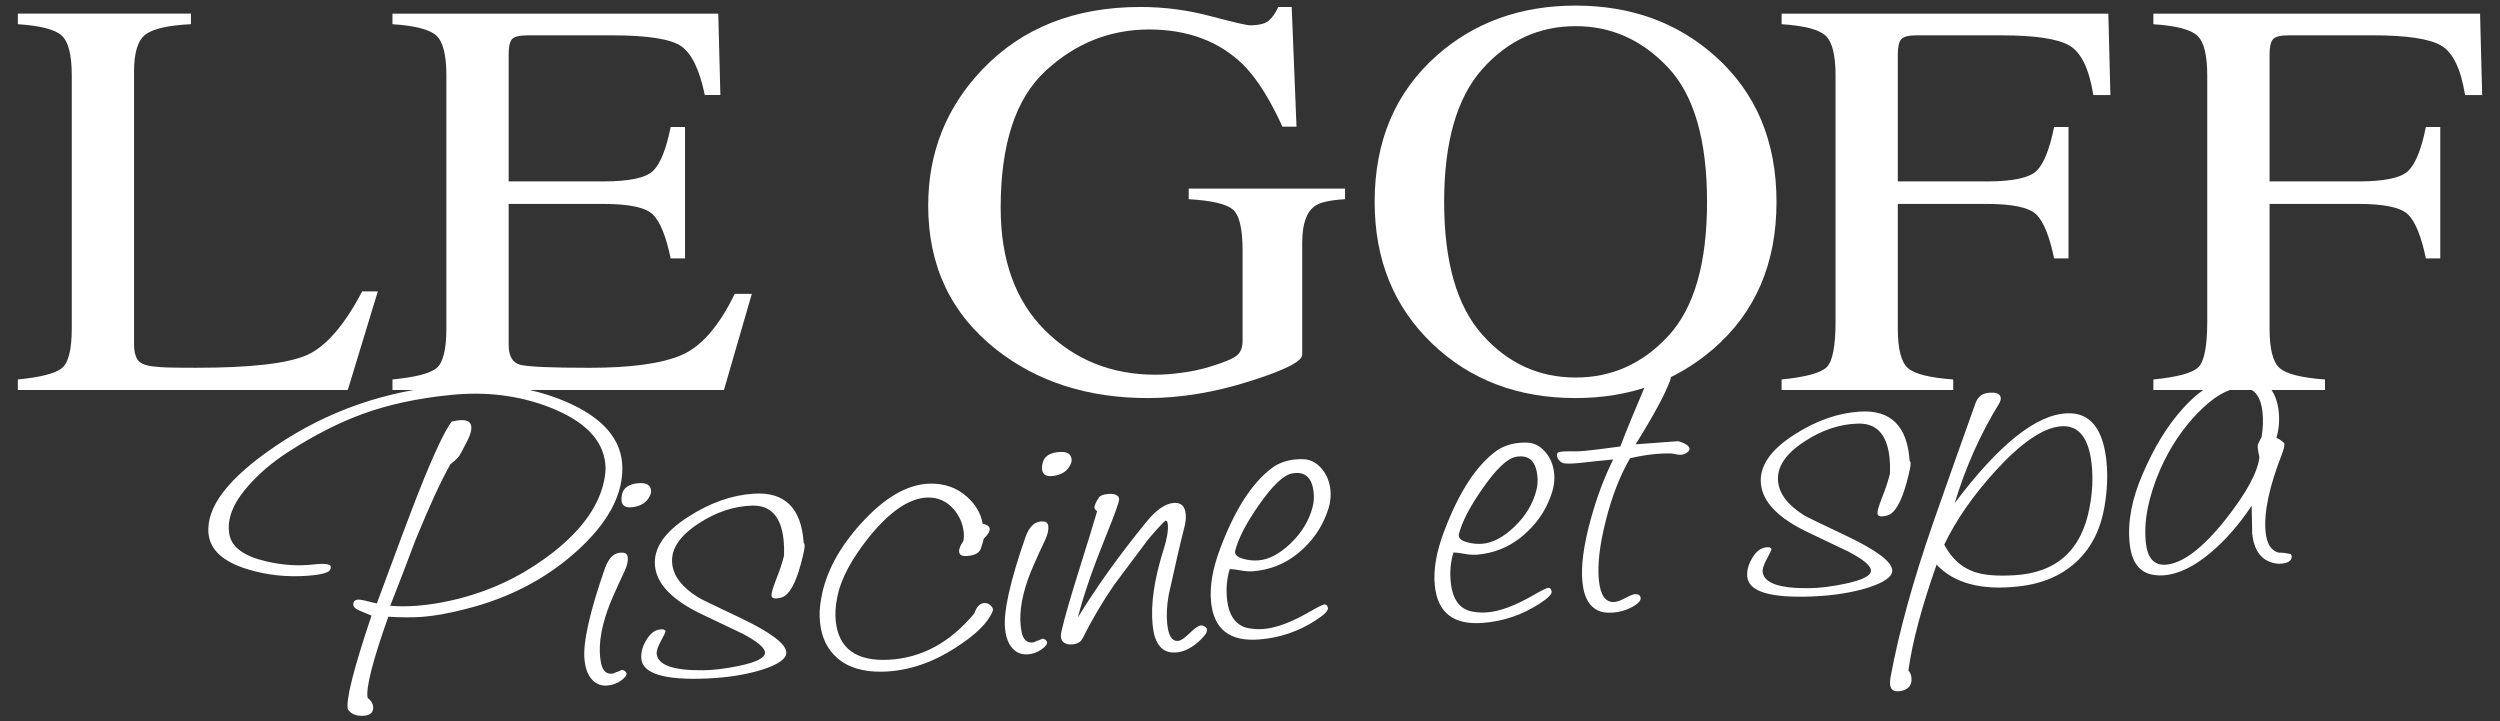
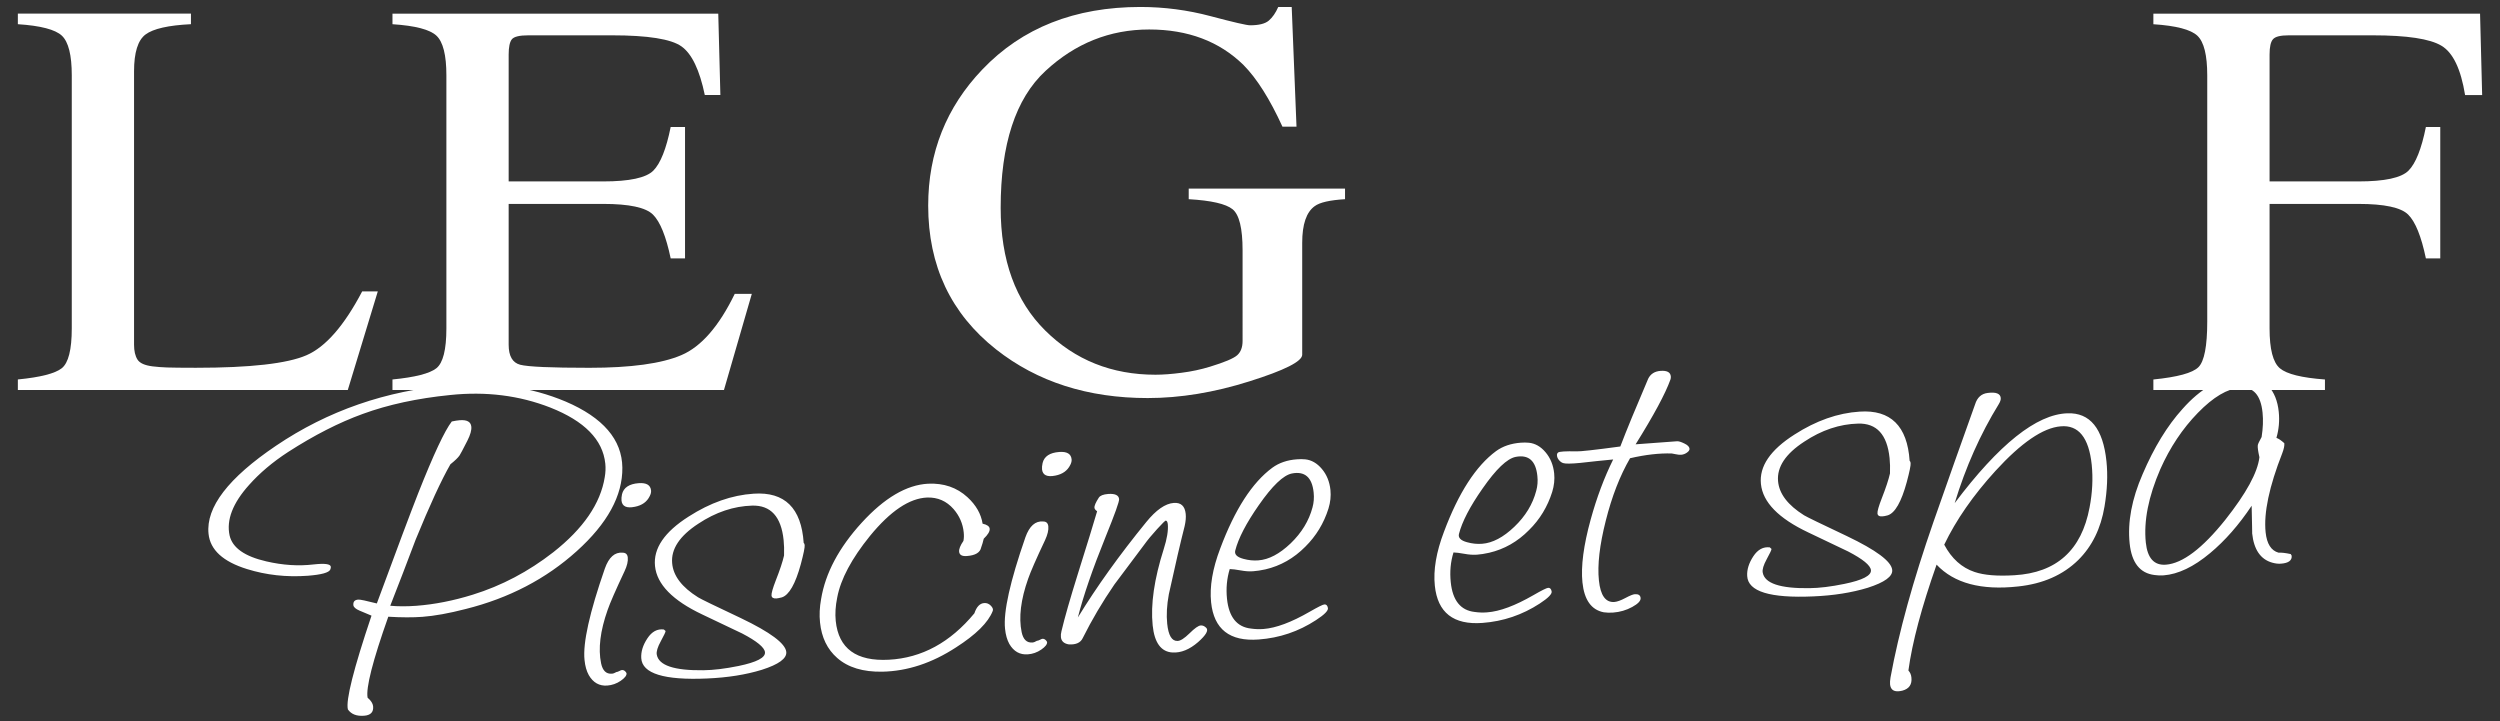
<svg xmlns="http://www.w3.org/2000/svg" version="1.1" id="Calque_1" x="0px" y="0px" width="349.999px" height="101px" viewBox="0 0 349.999 101" enable-background="new 0 0 349.999 101" xml:space="preserve">
  <rect x="0" y="0" width="349.999" height="101" fill="#333333" stroke="none" />
  <g>
    <g>
      <g>
        <path fill="#FFFFFF" d="M2.5,53.124c3.158-0.308,5.207-0.831,6.143-1.568c0.936-0.743,1.405-2.597,1.405-5.586V10.539     c0-2.823-0.463-4.669-1.383-5.54C7.742,4.133,5.687,3.596,2.5,3.388V1.908h24.233v1.479c-3.158,0.153-5.278,0.634-6.355,1.439     c-1.074,0.801-1.611,2.525-1.611,5.163v38.272c0,0.881,0.161,1.574,0.482,2.081c0.322,0.505,1.029,0.814,2.12,0.951     c0.643,0.077,1.322,0.13,2.036,0.154c0.714,0.024,2.048,0.042,4.007,0.042c7.641,0.001,12.803-0.586,15.488-1.752     c2.688-1.163,5.288-4.148,7.809-8.945h2.185l-4.201,13.806L2.5,54.598V53.124z" />
        <path fill="#FFFFFF" d="M54.945,53.126c3.158-0.309,5.207-0.832,6.143-1.568c0.936-0.745,1.406-2.597,1.406-5.587V10.539     c0-2.822-0.464-4.668-1.386-5.538c-0.92-0.867-2.975-1.404-6.162-1.611V1.91h45.611l0.296,11.394h-2.181     c-0.727-3.508-1.817-5.783-3.271-6.812c-1.451-1.03-4.696-1.547-9.726-1.547H73.987c-1.264,0-2.039,0.187-2.334,0.565     c-0.293,0.374-0.44,1.082-0.44,2.118v17.771h13.247c3.66,0,5.996-0.502,7.002-1.508c1.003-1.007,1.817-3.046,2.432-6.111h2.01     v18.391h-2.01c-0.646-3.084-1.47-5.127-2.477-6.126c-1.003-0.999-3.326-1.498-6.957-1.498H71.212v19.718     c0,1.582,0.537,2.514,1.614,2.8c1.078,0.284,4.303,0.427,9.678,0.427c5.821,0,10.121-0.588,12.89-1.775     c2.769-1.179,5.262-4.031,7.468-8.573h2.39l-3.898,13.455H54.945V53.126z" />
        <path fill="#FFFFFF" d="M169.478,2.261c3.213,0.855,5.06,1.28,5.532,1.28c1.232,0,2.106-0.216,2.621-0.657     c0.518-0.444,0.959-1.075,1.321-1.907h1.885l0.672,16.758h-1.967c-1.763-3.861-3.58-6.74-5.453-8.635     c-3.379-3.314-7.785-4.972-13.207-4.972c-5.504,0-10.347,1.936-14.525,5.812c-4.178,3.877-6.265,10.26-6.265,19.153     c0,7.333,2.077,13.063,6.245,17.186c4.163,4.124,9.308,6.182,15.428,6.182c1.033,0,2.249-0.088,3.645-0.273     c1.399-0.176,2.728-0.463,3.984-0.849c2.04-0.624,3.313-1.16,3.815-1.611c0.504-0.451,0.752-1.118,0.752-1.996V35.042     c0-3.079-0.467-4.992-1.402-5.748c-0.936-0.754-2.981-1.224-6.14-1.407v-1.481h21.884v1.481c-2.127,0.13-3.535,0.45-4.233,0.967     c-1.174,0.829-1.762,2.542-1.762,5.135v15.672c0,0.933-2.468,2.181-7.401,3.731c-4.93,1.557-9.677,2.337-14.23,2.337     c-8.385,0-15.457-2.271-21.215-6.805c-6.345-5.005-9.516-11.72-9.516-20.141c0-7.417,2.531-13.771,7.587-19.059     c5.564-5.83,12.941-8.748,22.134-8.748C162.994,0.978,166.262,1.405,169.478,2.261z" />
-         <path fill="#FFFFFF" d="M201.09,7.823c5.28-4.695,11.776-7.038,19.489-7.038c7.744,0,14.257,2.358,19.537,7.073     c5.731,5.108,8.594,11.912,8.594,20.414c0,8.635-2.962,15.506-8.886,20.609c-5.31,4.565-11.723,6.848-19.245,6.848     c-8.047,0-14.727-2.525-20.036-7.588c-5.394-5.154-8.092-11.78-8.092-19.869C192.451,19.771,195.329,12.954,201.09,7.823z      M207.509,46.844c3.551,4.007,7.918,6.009,13.093,6.009c5.065,0,9.395-1.949,12.989-5.854c3.596-3.904,5.394-10.146,5.394-18.727     c0-8.682-1.817-14.954-5.454-18.817c-3.638-3.863-7.947-5.794-12.929-5.794c-5.146,0-9.507,2.002-13.074,6.007     c-3.566,4.007-5.348,10.203-5.348,18.604C202.18,36.651,203.954,42.838,207.509,46.844z" />
-         <path fill="#FFFFFF" d="M249.427,53.126c3.381-0.339,5.484-0.911,6.311-1.724c0.823-0.814,1.238-2.935,1.238-6.37V10.539     c0-2.822-0.463-4.668-1.386-5.538c-0.921-0.867-2.976-1.404-6.163-1.611V1.91l45.74,0.002l0.289,11.393h-2.389     c-0.586-3.637-1.688-5.94-3.31-6.905c-1.624-0.969-4.825-1.454-9.601-1.454l-11.774-0.002c-1.147,0-1.881,0.174-2.205,0.544     c-0.323,0.362-0.486,1.075-0.486,2.139v17.771l12.453,0.001c3.663,0,5.994-0.501,7.001-1.508     c1.003-1.006,1.813-3.046,2.432-6.111h2.013v18.392h-2.013c-0.643-3.084-1.47-5.127-2.473-6.127     c-1.007-0.998-3.329-1.497-6.96-1.497l-12.453-0.002v17.425c0,2.911,0.486,4.772,1.446,5.587c0.966,0.814,3.069,1.33,6.314,1.568     v1.473h-24.025V53.126z" />
        <path fill="#FFFFFF" d="M301.471,53.128c3.384-0.34,5.486-0.911,6.307-1.725c0.823-0.813,1.235-2.934,1.235-6.37V10.547     c0-2.828-0.457-4.674-1.38-5.545c-0.923-0.866-2.978-1.403-6.162-1.61V1.912h45.736l0.293,11.393h-2.39     c-0.589-3.637-1.688-5.94-3.313-6.905c-1.617-0.969-4.817-1.454-9.6-1.454h-11.773c-1.148,0-1.882,0.172-2.204,0.544     c-0.324,0.361-0.482,1.073-0.482,2.138v17.771h12.45c3.659,0,5.995-0.501,6.998-1.508c1.007-1.006,1.82-3.046,2.436-6.111h2.013     v18.392h-2.013c-0.645-3.084-1.47-5.127-2.478-6.127c-1.004-0.998-3.325-1.497-6.956-1.497h-12.45v17.425     c0,2.911,0.479,4.771,1.444,5.587c0.966,0.813,3.067,1.33,6.31,1.568v1.473h-24.021V53.128z" />
      </g>
    </g>
    <g>
      <path fill="#FFFFFF" d="M311.531,72.784c-3.207,4.005-5.974,6.092-8.305,6.271c-1.65,0.125-2.586-0.911-2.813-3.103    c-0.31-3.014,0.369-6.437,2.031-10.269c1.352-3.042,3.104-5.674,5.259-7.886c2.161-2.218,4.133-3.388,5.927-3.518    c1.831-0.137,2.876,1.027,3.127,3.487c0.109,1.034,0.064,2.173-0.132,3.417c-0.338,0.606-0.515,0.988-0.534,1.142    c-0.041,0.278,0.035,0.837,0.226,1.687C316.068,66.146,314.474,69.065,311.531,72.784 M319.023,57.649    c-0.156-1.523-0.643-2.73-1.459-3.622c-0.972-1.027-2.304-1.485-3.988-1.357c-2.834,0.201-5.516,1.738-8.038,4.594    c-2.112,2.338-3.972,5.368-5.569,9.106c-1.521,3.487-2.129,6.722-1.82,9.705c0.279,2.705,1.444,4.184,3.495,4.428    c0.402,0.064,0.82,0.076,1.256,0.047c2.038-0.155,4.212-1.189,6.505-3.108c2.101-1.748,4.04-3.958,5.825-6.638    c0.055,2.632,0.083,3.917,0.07,3.857c0.238,2.282,1.177,3.654,2.814,4.112c0.443,0.123,0.846,0.17,1.206,0.141    c1.077-0.076,1.583-0.457,1.511-1.122l-0.131-0.223c-0.74-0.157-1.306-0.223-1.701-0.192c-1.043-0.292-1.647-1.243-1.814-2.859    c-0.279-2.711,0.498-6.394,2.332-11.072c0.225-0.595,0.324-1.065,0.286-1.398c-0.438-0.396-0.808-0.646-1.106-0.747    C319.044,60.115,319.152,58.896,319.023,57.649 M282.014,80.533c-2.406,0.148-4.265-0.01-5.578-0.459    c-1.797-0.6-3.216-1.88-4.245-3.821c1.667-3.471,4.062-6.915,7.176-10.333c3.608-3.945,6.65-6.026,9.121-6.233    c2.505-0.229,3.956,1.574,4.352,5.373c0.195,1.918,0.097,3.921-0.303,5.995C291.417,77.033,287.908,80.19,282.014,80.533     M294.903,64.583c-0.477-4.588-2.297-6.838-5.467-6.721c-4.322,0.137-9.581,4.334-15.782,12.577    c1.537-5.048,3.592-9.665,6.162-13.842c0.216-0.351,0.315-0.648,0.286-0.89c-0.061-0.606-0.665-0.844-1.808-0.697    c-0.894,0.101-1.485,0.635-1.785,1.604c-1.964,5.485-3.914,10.977-5.837,16.486c-2.843,8.178-4.843,15.426-6.001,21.738    c-0.067,0.405-0.087,0.725-0.064,0.968c0.074,0.701,0.47,1.022,1.189,0.969c0.139-0.005,0.316-0.035,0.53-0.083    c0.949-0.254,1.377-0.866,1.271-1.842c-0.039-0.398-0.181-0.719-0.421-0.98c0.533-3.935,1.849-8.872,3.945-14.82    c2.441,2.6,6.25,3.625,11.434,3.052c3.47-0.371,6.269-1.607,8.404-3.704c1.933-1.914,3.157-4.412,3.672-7.489    C295.013,68.642,295.105,66.525,294.903,64.583 M264.54,64.124c0.064,0.641,0.087,1.36,0.058,2.158    c-0.199,0.874-0.585,2.037-1.154,3.489c-0.431,1.104-0.63,1.812-0.599,2.114c0.033,0.302,0.261,0.439,0.695,0.404    c0.18-0.005,0.428-0.06,0.739-0.142c1.02-0.322,1.908-1.872,2.669-4.662c0.391-1.467,0.573-2.357,0.537-2.66    c-0.012-0.151-0.061-0.256-0.138-0.311c-0.325-4.878-2.659-7.183-7.002-6.887c-3.055,0.195-6.091,1.265-9.108,3.203    c-3.392,2.156-4.962,4.46-4.708,6.929c0.264,2.556,2.468,4.813,6.612,6.774c1.859,0.874,3.725,1.765,5.59,2.668    c2.065,1.071,3.13,1.944,3.2,2.615c0.074,0.76-1.161,1.403-3.708,1.926c-1.878,0.388-3.519,0.589-4.927,0.6    c-4.082,0.055-6.252-0.67-6.516-2.187c-0.081-0.423,0.108-1.044,0.562-1.878c0.46-0.831,0.679-1.307,0.666-1.43l-0.237-0.216    c-0.914-0.112-1.686,0.303-2.313,1.255c-0.623,0.951-0.906,1.872-0.852,2.757c0.112,2.169,3.196,3.119,9.243,2.852    c2.843-0.118,5.388-0.523,7.628-1.206c2.381-0.762,3.525-1.6,3.43-2.506c-0.12-1.19-2.235-2.766-6.343-4.731    c-3.65-1.725-5.647-2.695-5.998-2.914c-2.276-1.428-3.492-3.018-3.641-4.79c-0.164-1.979,1.055-3.815,3.663-5.513    c2.438-1.622,4.953-2.466,7.548-2.533C262.732,59.234,264.199,60.832,264.54,64.124 M223.847,81.262    c-0.226-2.163,0.094-4.945,0.958-8.354c0.853-3.401,1.99-6.319,3.402-8.755c2.155-0.5,4.104-0.72,5.845-0.666    c0.035,0,0.211,0.031,0.527,0.101c0.312,0.065,0.575,0.096,0.794,0.077c0.286-0.024,0.557-0.125,0.808-0.308    c0.254-0.179,0.369-0.364,0.351-0.542c-0.026-0.271-0.268-0.51-0.728-0.73c-0.457-0.225-0.791-0.321-1.007-0.31    c-2.402,0.18-4.341,0.322-5.811,0.429c2.543-4.076,4.168-7.096,4.871-9.057c0.053-0.149,0.074-0.303,0.056-0.458    c-0.056-0.576-0.537-0.831-1.435-0.767c-0.823,0.059-1.398,0.428-1.729,1.093c-1.748,4.09-3.053,7.251-3.904,9.492    c-3.564,0.48-5.6,0.707-6.108,0.683c-1.56-0.036-2.432,0.018-2.614,0.167c-0.184,0.149-0.2,0.41-0.058,0.766    c0.183,0.343,0.434,0.588,0.752,0.703c0.318,0.112,1.122,0.106,2.409-0.019c1.54-0.173,3.074-0.341,4.618-0.482    c-1.258,2.542-2.306,5.343-3.148,8.402c-1,3.626-1.383,6.559-1.155,8.807c0.254,2.46,1.252,3.851,2.981,4.185    c0.405,0.059,0.839,0.076,1.307,0.041c0.967-0.072,1.861-0.333,2.682-0.785c0.824-0.45,1.216-0.873,1.174-1.259    c-0.038-0.393-0.312-0.564-0.814-0.529c-0.247,0.018-0.69,0.196-1.327,0.536c-0.634,0.338-1.146,0.522-1.541,0.552    C224.782,84.365,224.062,83.36,223.847,81.262 M205.398,75.914c-0.891-0.238-1.272-0.623-1.147-1.154    c0.437-1.716,1.537-3.842,3.303-6.362c1.888-2.717,3.435-4.195,4.638-4.434c1.811-0.35,2.82,0.541,3.039,2.668    c0.081,0.729,0.022,1.426-0.161,2.079c-0.491,1.878-1.515,3.56-3.062,5.035c-1.543,1.478-3.056,2.275-4.524,2.383    C206.801,76.181,206.106,76.111,205.398,75.914 M205,77.532c0.643,0.123,1.231,0.159,1.771,0.123    c0.502-0.034,1.071-0.123,1.708-0.267c2.12-0.494,3.981-1.552,5.583-3.178c1.513-1.487,2.593-3.271,3.245-5.338    c0.271-0.88,0.364-1.749,0.277-2.597c-0.122-1.16-0.518-2.139-1.199-2.948c-0.679-0.809-1.461-1.253-2.336-1.343    c-0.366-0.036-0.743-0.036-1.139-0.007c-1.366,0.102-2.518,0.494-3.46,1.177c-2.821,2.08-5.252,5.84-7.294,11.296    c-1.081,2.842-1.509,5.362-1.28,7.547c0.386,3.774,2.611,5.511,6.664,5.213c2.907-0.215,5.579-1.122,8.018-2.71    c1.222-0.795,1.775-1.378,1.666-1.734c-0.071-0.333-0.234-0.487-0.483-0.47c-0.215,0.018-0.902,0.353-2.064,1.027    c-2.56,1.475-4.718,2.279-6.477,2.407c-0.572,0.047-1.155,0.029-1.74-0.055c-1.975-0.219-3.094-1.609-3.354-4.165    c-0.154-1.462-0.025-2.848,0.383-4.167C203.849,77.353,204.35,77.413,205,77.532 M174.077,78.239    c-0.892-0.238-1.276-0.624-1.145-1.154c0.434-1.717,1.537-3.838,3.3-6.363c1.891-2.717,3.435-4.196,4.637-4.435    c1.808-0.351,2.824,0.541,3.043,2.669c0.077,0.727,0.019,1.426-0.161,2.079c-0.498,1.874-1.518,3.553-3.064,5.04    c-1.547,1.475-3.056,2.271-4.525,2.376C175.479,78.506,174.781,78.434,174.077,78.239 M173.679,79.854    c0.643,0.12,1.234,0.167,1.771,0.12c0.502-0.037,1.07-0.12,1.711-0.262c2.117-0.494,3.979-1.552,5.583-3.175    c1.506-1.49,2.59-3.267,3.242-5.341c0.273-0.88,0.36-1.747,0.276-2.597c-0.122-1.158-0.518-2.142-1.199-2.948    c-0.682-0.81-1.461-1.254-2.335-1.343c-0.366-0.036-0.747-0.036-1.143-0.005c-1.36,0.094-2.514,0.492-3.454,1.175    c-2.823,2.078-5.254,5.847-7.294,11.296c-1.083,2.842-1.508,5.362-1.283,7.549c0.39,3.773,2.608,5.507,6.664,5.205    c2.908-0.213,5.58-1.117,8.018-2.709c1.223-0.792,1.778-1.373,1.666-1.73c-0.07-0.331-0.23-0.487-0.482-0.47    c-0.216,0.012-0.903,0.357-2.062,1.023c-2.562,1.48-4.718,2.281-6.477,2.418c-0.575,0.042-1.155,0.026-1.74-0.06    c-1.976-0.219-3.094-1.61-3.361-4.165c-0.151-1.46-0.022-2.846,0.383-4.167C172.523,79.677,173.028,79.734,173.679,79.854     M165.998,71.938c-0.113-1.093-0.669-1.605-1.676-1.528c-1.184,0.09-2.464,0.981-3.843,2.674    c-3.757,4.606-6.947,9.059-9.578,13.36c0.769-3.031,2.064-6.792,3.879-11.279c1.296-3.192,1.929-4.956,1.895-5.295    c-0.059-0.547-0.57-0.785-1.541-0.714c-0.679,0.055-1.113,0.227-1.3,0.513c-0.439,0.676-0.643,1.151-0.61,1.427    c0.013,0.153,0.138,0.313,0.373,0.481c-0.457,1.562-1.36,4.517-2.721,8.843c-1.059,3.393-1.82,6.043-2.271,7.945    c-0.077,0.308-0.104,0.588-0.077,0.831c0.058,0.578,0.439,0.917,1.135,1.023c0.98,0.046,1.618-0.243,1.917-0.88    c1.286-2.579,2.767-5.082,4.432-7.506c1.399-1.847,2.795-3.713,4.194-5.598c0.44-0.611,1.035-1.339,1.784-2.158    c0.746-0.818,1.155-1.217,1.229-1.192c0.147,0.017,0.233,0.183,0.273,0.487c0.086,0.88-0.104,2.043-0.566,3.488    c-1.338,4.207-1.855,7.772-1.551,10.697c0.248,2.431,1.175,3.696,2.775,3.792c1.2,0.066,2.393-0.421,3.59-1.462    c1.094-0.969,1.477-1.629,1.151-1.974c-0.241-0.255-0.509-0.375-0.795-0.35c-0.321,0.023-0.846,0.391-1.565,1.105    c-0.725,0.708-1.28,1.063-1.679,1.063c-0.795,0.032-1.278-0.777-1.444-2.417c-0.126-1.219-0.052-2.592,0.229-4.113    c0.906-4.141,1.646-7.326,2.213-9.543C165.998,73.003,166.05,72.426,165.998,71.938 M145.962,64.827    c-0.078,0.343-0.101,0.64-0.078,0.884c0.088,0.814,0.715,1.111,1.882,0.869c0.993-0.197,1.682-0.69,2.071-1.486    c0.151-0.285,0.215-0.557,0.187-0.798c-0.077-0.76-0.653-1.098-1.73-1.02C146.968,63.374,146.187,63.892,145.962,64.827     M144.536,89.951c-0.787,0.061-1.289-0.422-1.505-1.449c-0.427-2.057-0.125-4.549,0.91-7.476c0.338-0.975,1.122-2.776,2.371-5.415    c0.353-0.767,0.504-1.402,0.453-1.92c-0.048-0.457-0.29-0.682-0.724-0.682c-1.094-0.101-1.921,0.635-2.482,2.203    c-2.146,6.174-3.098,10.442-2.854,12.812c0.087,0.856,0.29,1.563,0.599,2.123c0.614,1.059,1.479,1.544,2.589,1.46    c0.682-0.046,1.312-0.271,1.885-0.665c0.575-0.4,0.846-0.749,0.813-1.051l-0.067-0.137c-0.171-0.228-0.36-0.34-0.576-0.322    c-0.07,0.006-0.192,0.053-0.362,0.143c-0.171,0.088-0.312,0.136-0.419,0.139C144.926,89.862,144.717,89.939,144.536,89.951     M135.444,69.609c-1.479-1.36-3.315-1.991-5.509-1.89c-3.022,0.161-6.123,1.986-9.308,5.473    c-3.181,3.489-5.075,7.043-5.673,10.679c-0.21,1.146-0.261,2.24-0.151,3.276c0.215,2.096,1.016,3.755,2.409,4.971    c1.511,1.328,3.618,1.969,6.326,1.919c3.499-0.075,6.927-1.205,10.281-3.387c2.814-1.799,4.535-3.504,5.165-5.12    c0.084-0.216-0.003-0.464-0.264-0.731c-0.267-0.273-0.575-0.4-0.936-0.37c-0.611,0.042-1.068,0.522-1.37,1.432    c-3.377,4.083-7.361,6.252-11.968,6.501c-4.563,0.245-7.046-1.562-7.444-5.425c-0.101-1.012-0.036-2.098,0.206-3.28    c0.487-2.588,2.02-5.456,4.586-8.624c2.855-3.488,5.528-5.284,8.015-5.379c1.476-0.046,2.708,0.496,3.691,1.618    c0.82,0.947,1.293,2.032,1.419,3.252c0.048,0.456,0.031,0.854-0.039,1.199c-0.44,0.641-0.64,1.146-0.604,1.514    c0.045,0.459,0.411,0.662,1.094,0.606c1.187-0.088,1.85-0.487,1.994-1.206c0.138-0.375,0.261-0.783,0.359-1.217    c0.592-0.571,0.872-1.036,0.83-1.397c-0.032-0.333-0.363-0.571-0.99-0.708C137.349,71.947,136.645,70.712,135.444,69.609     M109.706,75.611c0.068,0.642,0.087,1.36,0.061,2.158c-0.199,0.874-0.585,2.037-1.157,3.488c-0.428,1.105-0.627,1.812-0.599,2.116    c0.032,0.303,0.268,0.44,0.695,0.409c0.18-0.019,0.428-0.064,0.747-0.148c1.013-0.321,1.903-1.876,2.662-4.658    c0.391-1.475,0.573-2.362,0.537-2.664c-0.012-0.149-0.061-0.255-0.138-0.309c-0.325-4.885-2.657-7.178-7.001-6.887    c-3.052,0.197-6.088,1.265-9.105,3.203c-3.396,2.157-4.959,4.463-4.708,6.93c0.26,2.555,2.466,4.813,6.612,6.775    c1.859,0.873,3.721,1.763,5.589,2.662c2.062,1.08,3.124,1.95,3.194,2.62c0.08,0.76-1.155,1.402-3.702,1.931    c-1.878,0.381-3.519,0.584-4.93,0.596c-4.078,0.053-6.249-0.673-6.516-2.187c-0.077-0.424,0.109-1.045,0.566-1.879    c0.457-0.831,0.678-1.307,0.666-1.43l-0.241-0.209c-0.914-0.119-1.685,0.295-2.309,1.248c-0.627,0.95-0.907,1.866-0.855,2.758    c0.119,2.163,3.197,3.12,9.243,2.853c2.843-0.124,5.387-0.524,7.632-1.214c2.376-0.758,3.521-1.592,3.428-2.507    c-0.122-1.182-2.238-2.758-6.345-4.725c-3.647-1.717-5.648-2.692-5.995-2.913c-2.28-1.426-3.493-3.018-3.638-4.788    c-0.17-1.98,1.052-3.816,3.66-5.52c2.432-1.613,4.95-2.461,7.548-2.536C107.902,70.722,109.368,72.324,109.706,75.611     M87.081,69.194c-0.074,0.344-0.093,0.641-0.071,0.885c0.087,0.82,0.714,1.111,1.881,0.868c0.991-0.196,1.682-0.688,2.068-1.486    c0.151-0.286,0.215-0.553,0.189-0.796c-0.078-0.763-0.653-1.1-1.734-1.021C88.09,67.743,87.309,68.261,87.081,69.194     M85.659,94.315c-0.788,0.063-1.286-0.418-1.505-1.446c-0.428-2.057-0.122-4.546,0.914-7.476c0.331-0.968,1.122-2.774,2.367-5.419    c0.357-0.755,0.508-1.396,0.454-1.921c-0.045-0.45-0.29-0.676-0.721-0.676c-1.096-0.101-1.926,0.635-2.486,2.209    c-2.145,6.165-3.097,10.437-2.849,12.805c0.083,0.859,0.286,1.564,0.598,2.125c0.611,1.056,1.476,1.545,2.589,1.461    c0.682-0.053,1.309-0.273,1.881-0.666c0.576-0.398,0.846-0.749,0.813-1.051l-0.064-0.132c-0.17-0.238-0.363-0.343-0.576-0.325    c-0.078,0.004-0.196,0.051-0.367,0.141c-0.174,0.091-0.312,0.137-0.418,0.144C86.051,94.229,85.843,94.309,85.659,94.315     M37.292,78.595c-3.033-0.695-4.75-1.902-5.146-3.621c-0.476-2.175,0.437-4.54,2.74-7.099c1.458-1.64,3.268-3.175,5.439-4.59    c3.66-2.358,7.146-4.135,10.455-5.334c3.554-1.304,7.638-2.187,12.253-2.65c5.008-0.525,9.677,0.063,14.01,1.756    c4.789,1.89,7.355,4.505,7.699,7.851c0.064,0.612,0.036,1.243-0.077,1.893c-0.592,3.693-2.994,7.199-7.211,10.517    c-3.479,2.71-7.236,4.688-11.266,5.938c-2.733,0.849-5.368,1.365-7.921,1.557c-1.325,0.094-2.538,0.094-3.631-0.007    c1.203-3.066,2.383-6.14,3.547-9.235c1.965-4.802,3.589-8.326,4.876-10.572c0.633-0.505,1.061-0.914,1.283-1.242    c0.093-0.13,0.459-0.813,1.09-2.055c0.421-0.833,0.604-1.485,0.553-1.973c-0.071-0.681-0.608-0.97-1.611-0.899    c-0.322,0.03-0.695,0.083-1.123,0.178c-0.987,1.273-2.557,4.618-4.708,10.057c-1.029,2.621-2.962,7.754-5.786,15.419    c-1.486-0.379-2.352-0.564-2.602-0.538c-0.505,0.034-0.73,0.295-0.682,0.783c0.032,0.273,0.319,0.529,0.865,0.76    c0.547,0.238,1.106,0.47,1.673,0.703c-2.519,7.487-3.619,11.859-3.306,13.127c0.463,0.672,1.219,0.964,2.257,0.886    c0.933-0.066,1.357-0.511,1.273-1.333c-0.042-0.396-0.299-0.789-0.771-1.194c-0.251-1.383,0.711-5.162,2.897-11.337    c1.853,0.113,3.448,0.113,4.773,0.017c1.685-0.125,3.708-0.486,6.068-1.098c6.06-1.516,11.244-4.221,15.541-8.097    c4.3-3.873,6.432-7.772,6.387-11.694c-0.042-3.916-2.695-7.007-7.95-9.254c-4.837-2.037-10.195-2.797-16.074-2.298    c-9.069,0.765-17.219,3.595-24.452,8.48c-6.689,4.514-9.845,8.627-9.458,12.335c0.231,2.253,2.026,3.898,5.39,4.94    c2.686,0.838,5.519,1.153,8.5,0.935c1.936-0.151,2.988-0.441,3.161-0.882c0.058-0.161,0.08-0.284,0.068-0.374    c-0.039-0.397-0.846-0.503-2.418-0.327C41.791,79.271,39.591,79.13,37.292,78.595" />
    </g>
  </g>
-   <rect fill="none" width="349.999" height="101" />
</svg>